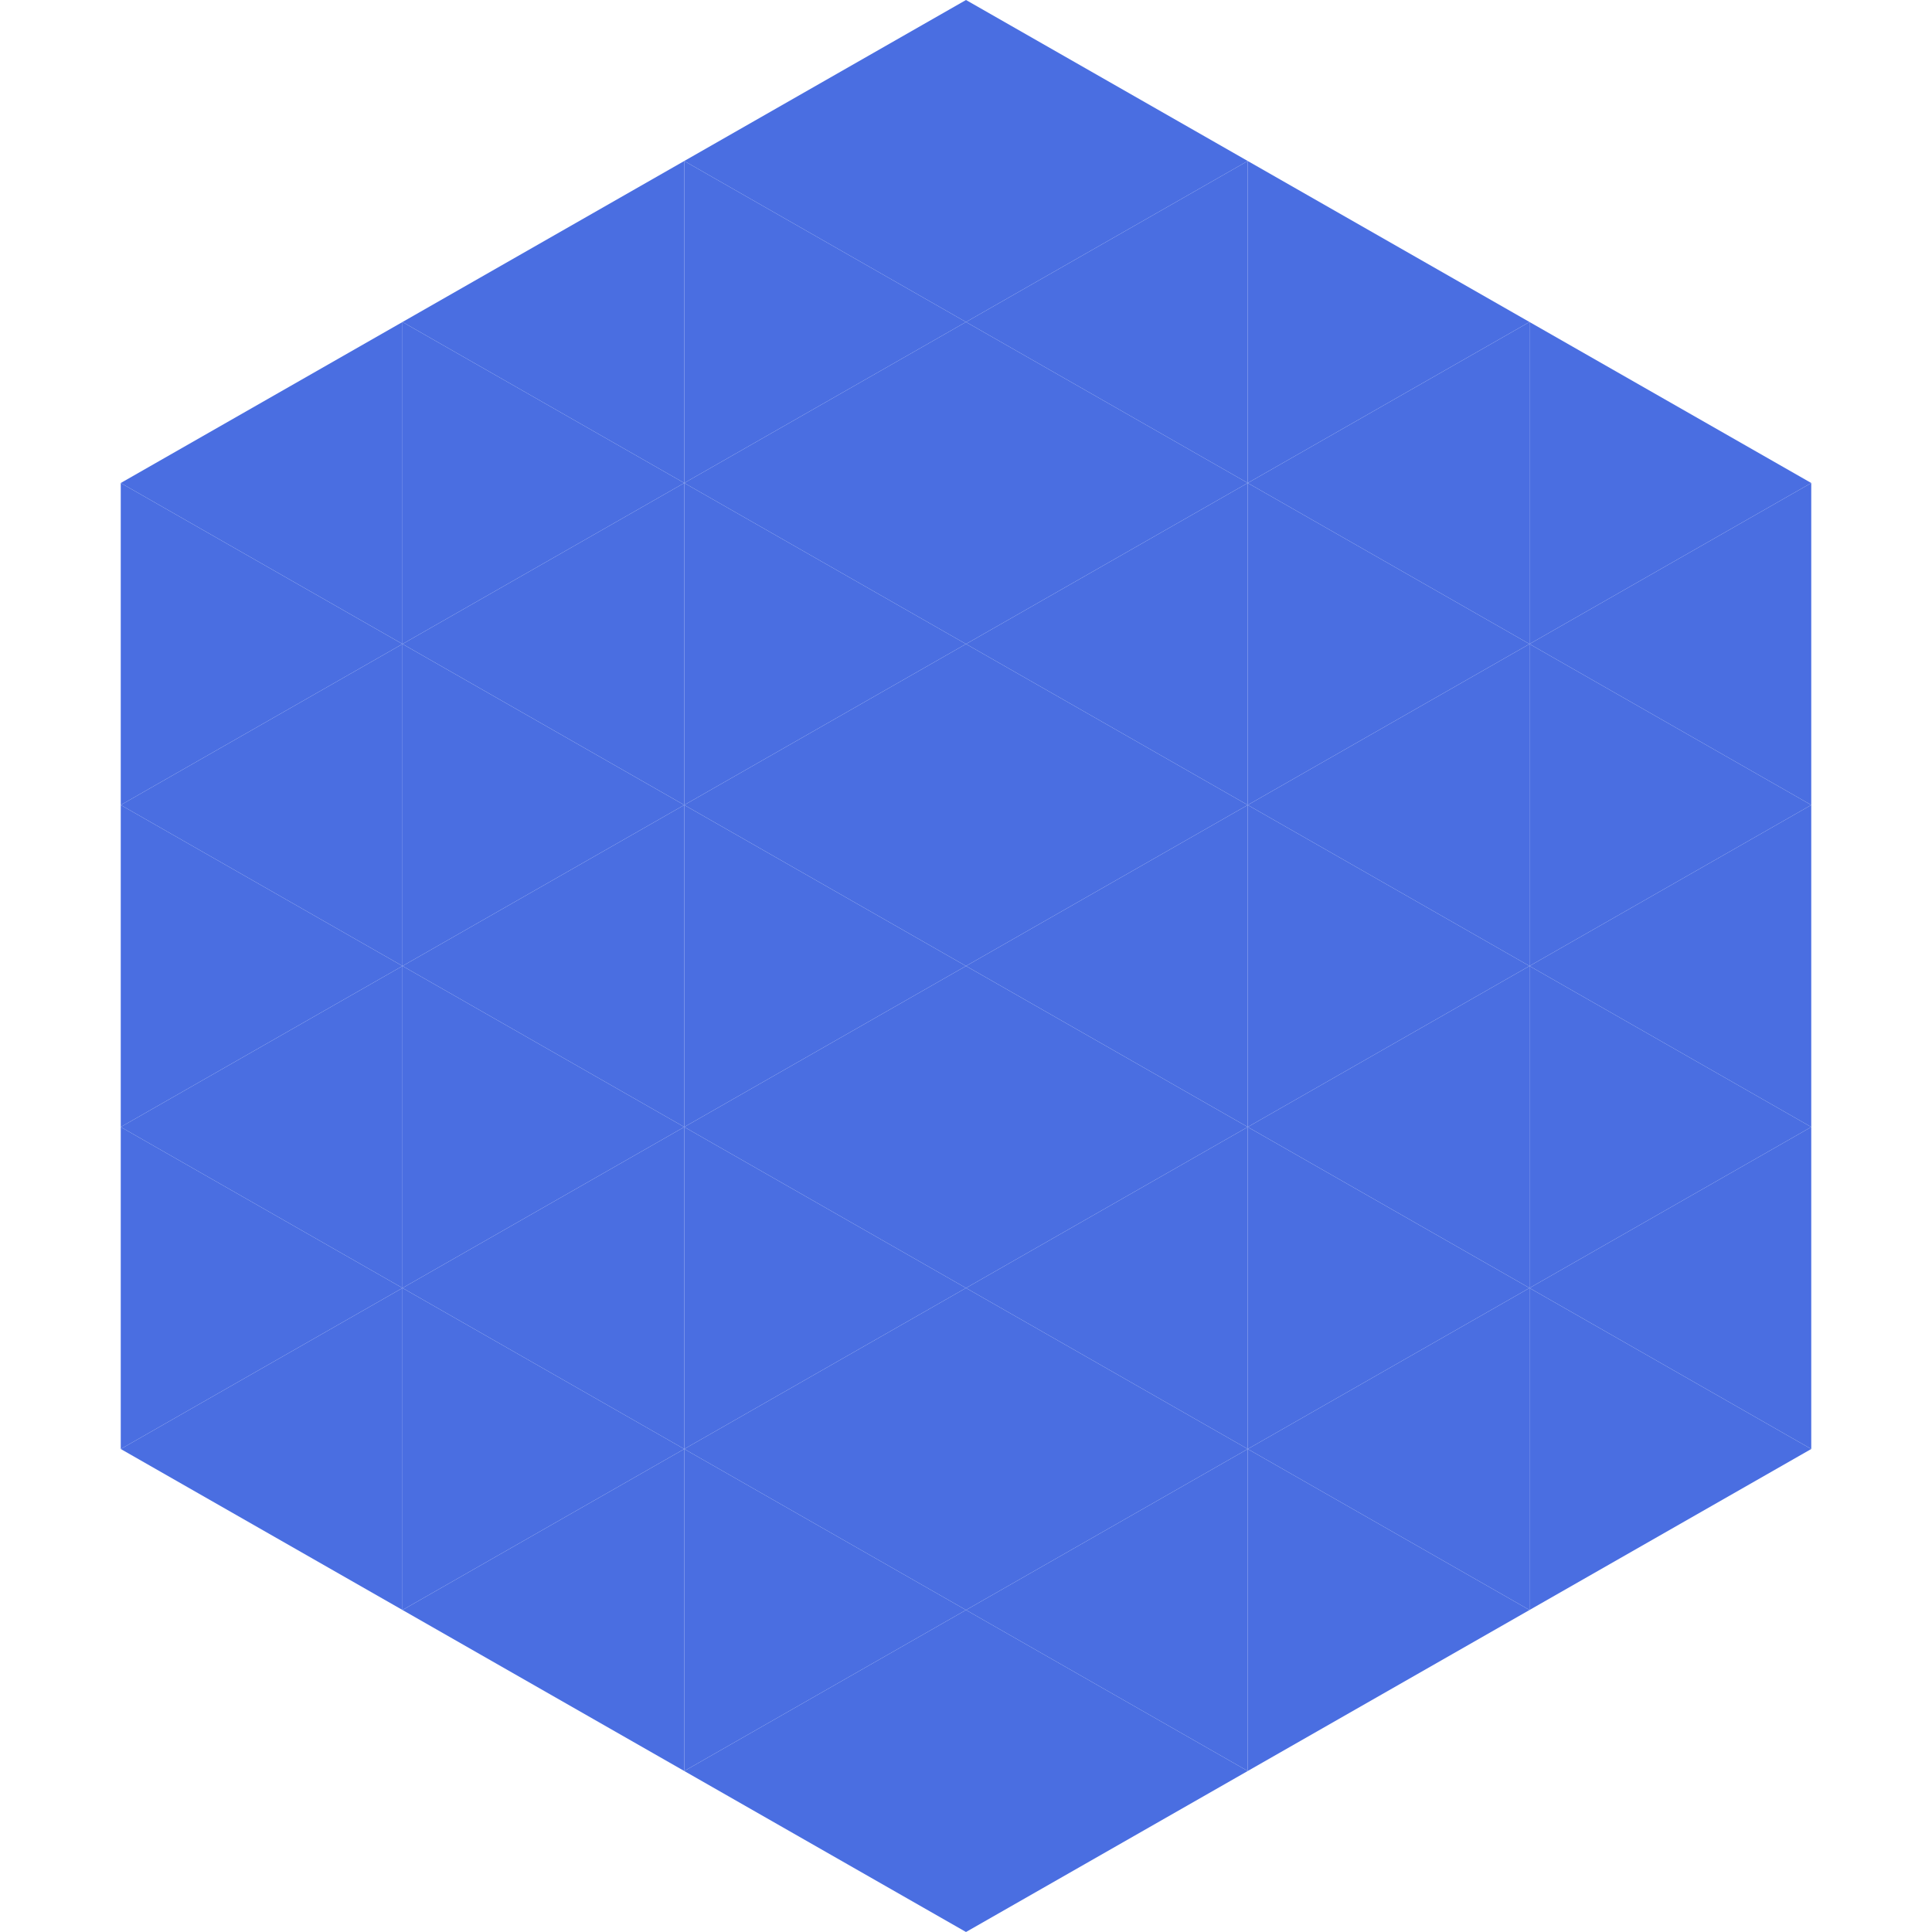
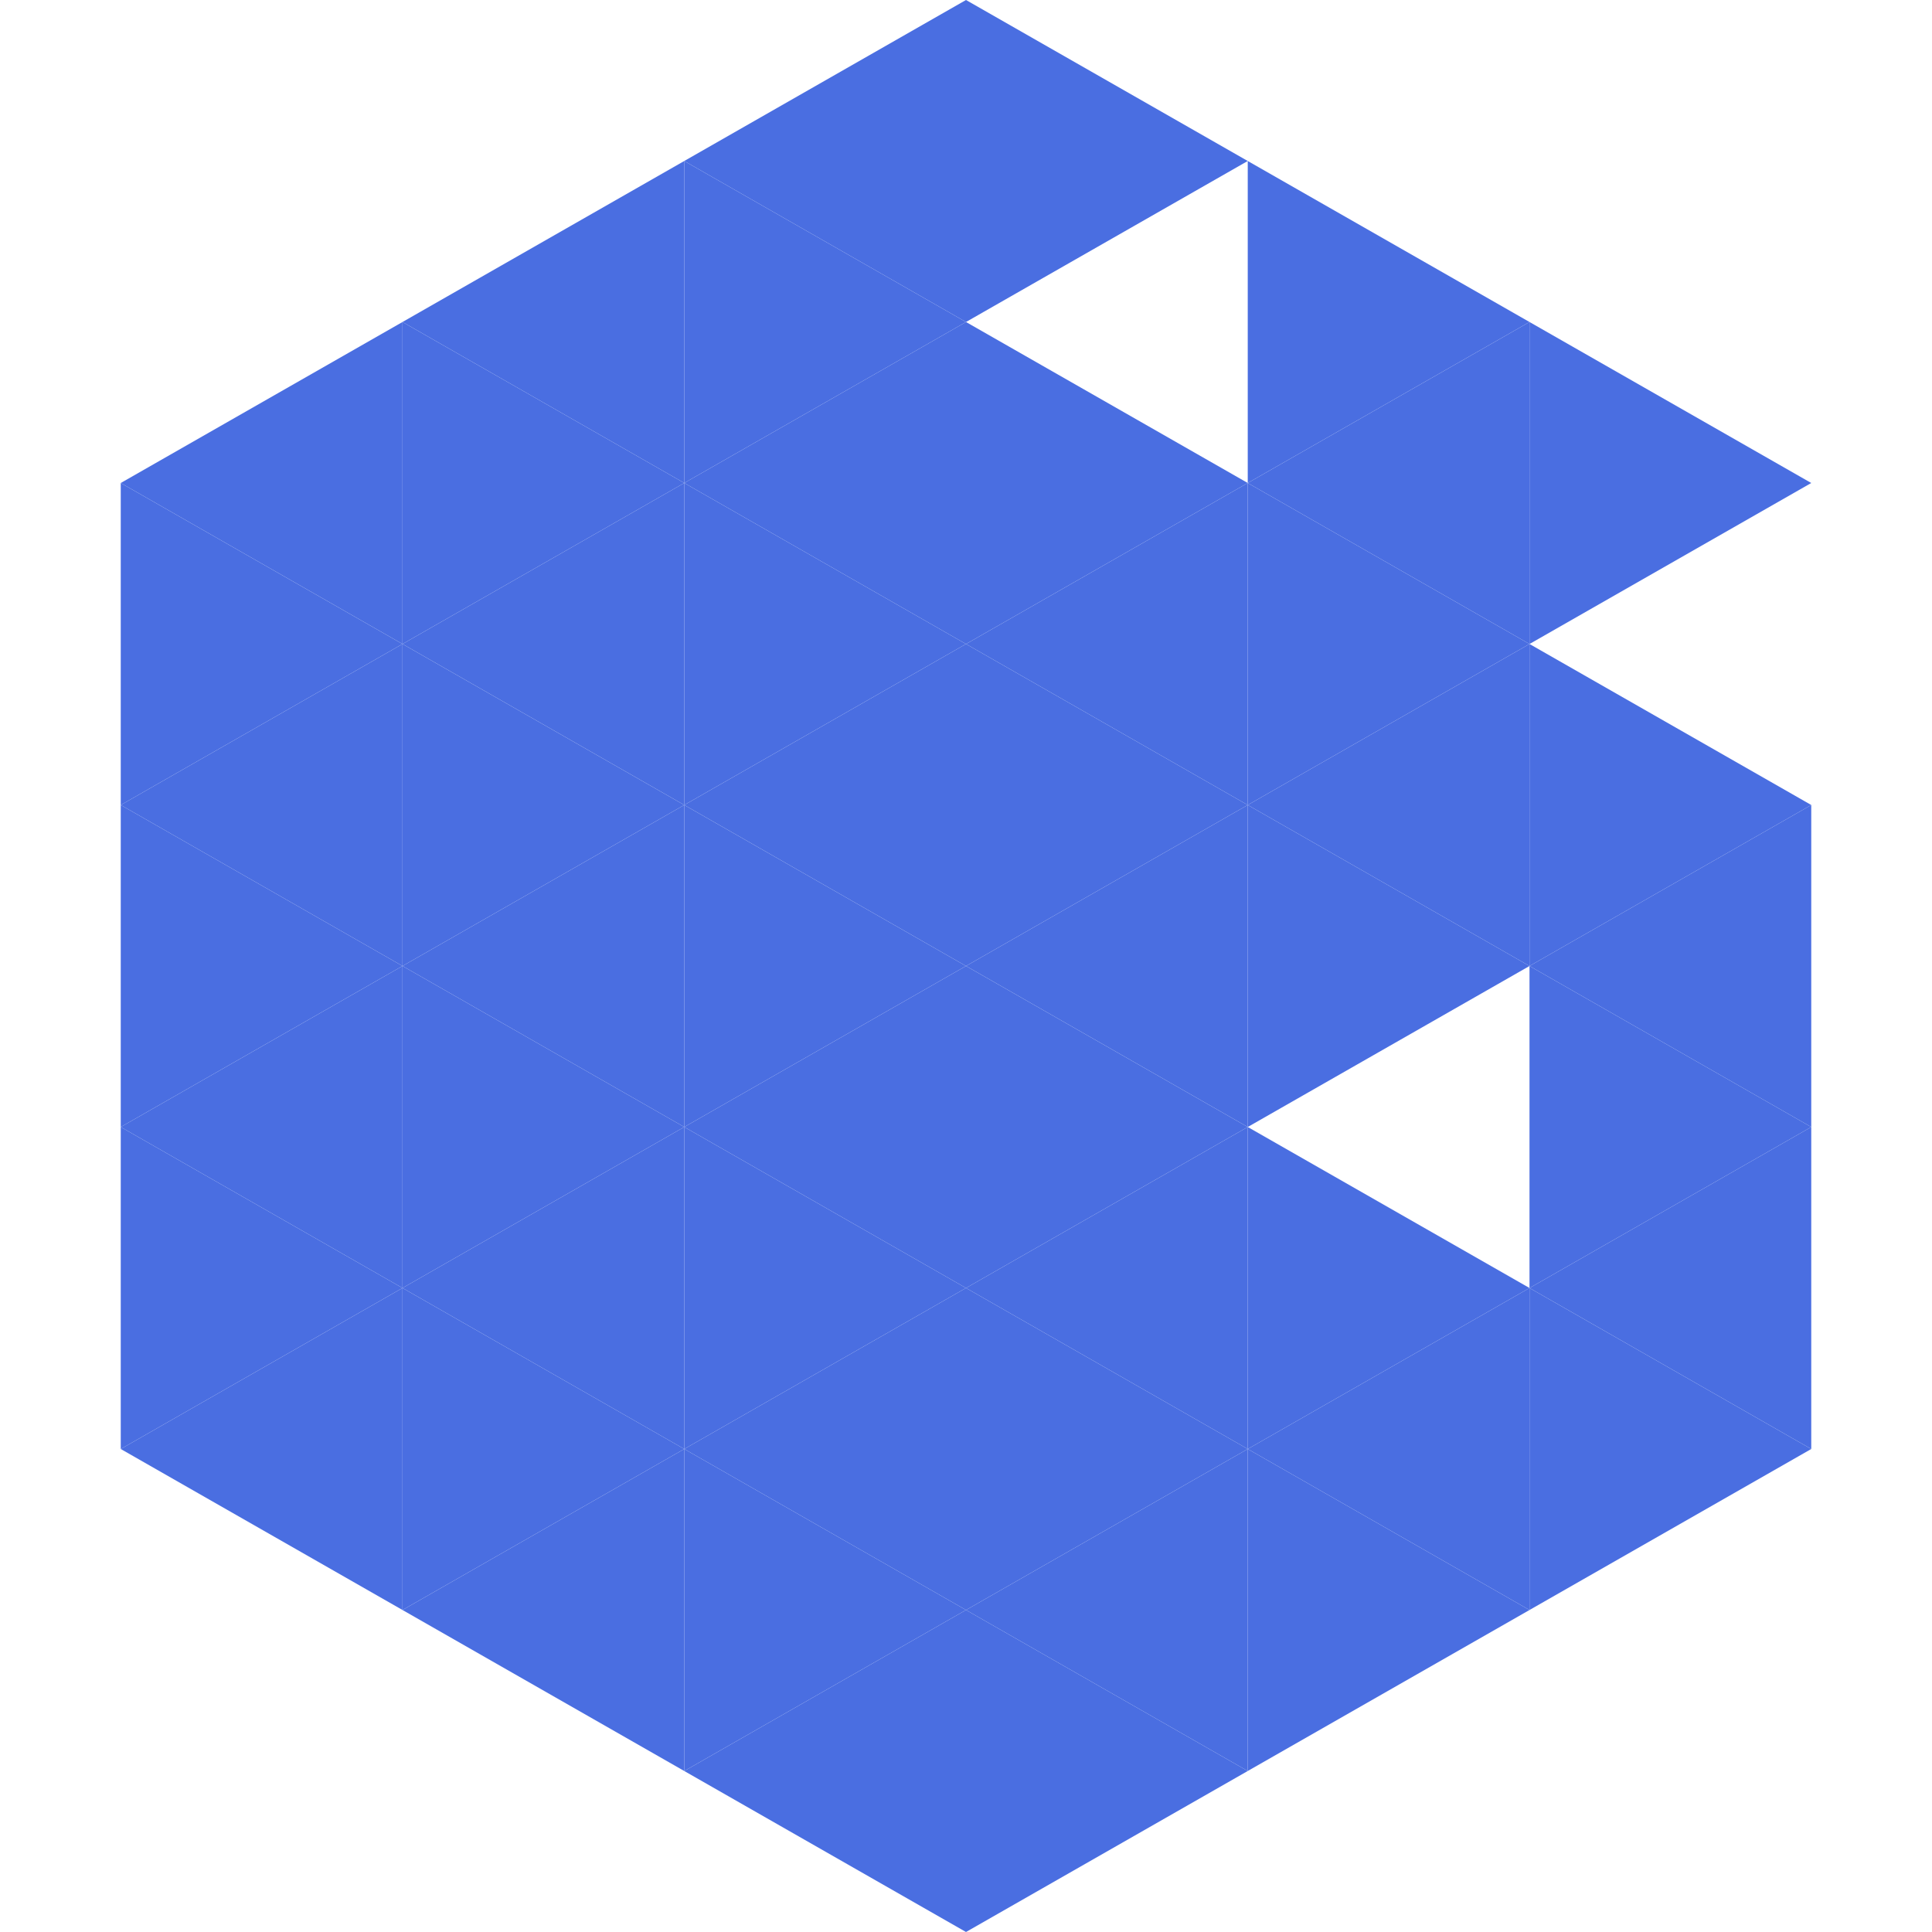
<svg xmlns="http://www.w3.org/2000/svg" width="240" height="240">
  <polygon points="50,40 15,60 50,80" style="fill:rgb(74,110,225)" />
  <polygon points="190,40 225,60 190,80" style="fill:rgb(74,110,225)" />
  <polygon points="15,60 50,80 15,100" style="fill:rgb(74,110,225)" />
-   <polygon points="225,60 190,80 225,100" style="fill:rgb(74,110,225)" />
  <polygon points="50,80 15,100 50,120" style="fill:rgb(74,110,225)" />
  <polygon points="190,80 225,100 190,120" style="fill:rgb(74,110,225)" />
  <polygon points="15,100 50,120 15,140" style="fill:rgb(74,110,225)" />
  <polygon points="225,100 190,120 225,140" style="fill:rgb(74,110,225)" />
  <polygon points="50,120 15,140 50,160" style="fill:rgb(74,110,225)" />
  <polygon points="190,120 225,140 190,160" style="fill:rgb(74,110,225)" />
  <polygon points="15,140 50,160 15,180" style="fill:rgb(74,110,225)" />
  <polygon points="225,140 190,160 225,180" style="fill:rgb(74,110,225)" />
  <polygon points="50,160 15,180 50,200" style="fill:rgb(74,110,225)" />
  <polygon points="190,160 225,180 190,200" style="fill:rgb(74,110,225)" />
  <polygon points="15,180 50,200 15,220" style="fill:rgb(255,255,255); fill-opacity:0" />
  <polygon points="225,180 190,200 225,220" style="fill:rgb(255,255,255); fill-opacity:0" />
  <polygon points="50,0 85,20 50,40" style="fill:rgb(255,255,255); fill-opacity:0" />
  <polygon points="190,0 155,20 190,40" style="fill:rgb(255,255,255); fill-opacity:0" />
  <polygon points="85,20 50,40 85,60" style="fill:rgb(74,110,225)" />
  <polygon points="155,20 190,40 155,60" style="fill:rgb(74,110,225)" />
  <polygon points="50,40 85,60 50,80" style="fill:rgb(74,110,225)" />
  <polygon points="190,40 155,60 190,80" style="fill:rgb(74,110,225)" />
  <polygon points="85,60 50,80 85,100" style="fill:rgb(74,110,225)" />
  <polygon points="155,60 190,80 155,100" style="fill:rgb(74,110,225)" />
  <polygon points="50,80 85,100 50,120" style="fill:rgb(74,110,225)" />
  <polygon points="190,80 155,100 190,120" style="fill:rgb(74,110,225)" />
  <polygon points="85,100 50,120 85,140" style="fill:rgb(74,110,225)" />
  <polygon points="155,100 190,120 155,140" style="fill:rgb(74,110,225)" />
  <polygon points="50,120 85,140 50,160" style="fill:rgb(74,110,225)" />
-   <polygon points="190,120 155,140 190,160" style="fill:rgb(74,110,225)" />
  <polygon points="85,140 50,160 85,180" style="fill:rgb(74,110,225)" />
  <polygon points="155,140 190,160 155,180" style="fill:rgb(74,110,225)" />
  <polygon points="50,160 85,180 50,200" style="fill:rgb(74,110,225)" />
  <polygon points="190,160 155,180 190,200" style="fill:rgb(74,110,225)" />
  <polygon points="85,180 50,200 85,220" style="fill:rgb(74,110,225)" />
  <polygon points="155,180 190,200 155,220" style="fill:rgb(74,110,225)" />
  <polygon points="120,0 85,20 120,40" style="fill:rgb(74,110,225)" />
  <polygon points="120,0 155,20 120,40" style="fill:rgb(74,110,225)" />
  <polygon points="85,20 120,40 85,60" style="fill:rgb(74,110,225)" />
-   <polygon points="155,20 120,40 155,60" style="fill:rgb(74,110,225)" />
  <polygon points="120,40 85,60 120,80" style="fill:rgb(74,110,225)" />
  <polygon points="120,40 155,60 120,80" style="fill:rgb(74,110,225)" />
  <polygon points="85,60 120,80 85,100" style="fill:rgb(74,110,225)" />
  <polygon points="155,60 120,80 155,100" style="fill:rgb(74,110,225)" />
  <polygon points="120,80 85,100 120,120" style="fill:rgb(74,110,225)" />
  <polygon points="120,80 155,100 120,120" style="fill:rgb(74,110,225)" />
  <polygon points="85,100 120,120 85,140" style="fill:rgb(74,110,225)" />
  <polygon points="155,100 120,120 155,140" style="fill:rgb(74,110,225)" />
  <polygon points="120,120 85,140 120,160" style="fill:rgb(74,110,225)" />
  <polygon points="120,120 155,140 120,160" style="fill:rgb(74,110,225)" />
  <polygon points="85,140 120,160 85,180" style="fill:rgb(74,110,225)" />
  <polygon points="155,140 120,160 155,180" style="fill:rgb(74,110,225)" />
  <polygon points="120,160 85,180 120,200" style="fill:rgb(74,110,225)" />
  <polygon points="120,160 155,180 120,200" style="fill:rgb(74,110,225)" />
  <polygon points="85,180 120,200 85,220" style="fill:rgb(74,110,225)" />
  <polygon points="155,180 120,200 155,220" style="fill:rgb(74,110,225)" />
  <polygon points="120,200 85,220 120,240" style="fill:rgb(74,110,225)" />
  <polygon points="120,200 155,220 120,240" style="fill:rgb(74,110,225)" />
  <polygon points="85,220 120,240 85,260" style="fill:rgb(255,255,255); fill-opacity:0" />
  <polygon points="155,220 120,240 155,260" style="fill:rgb(255,255,255); fill-opacity:0" />
</svg>